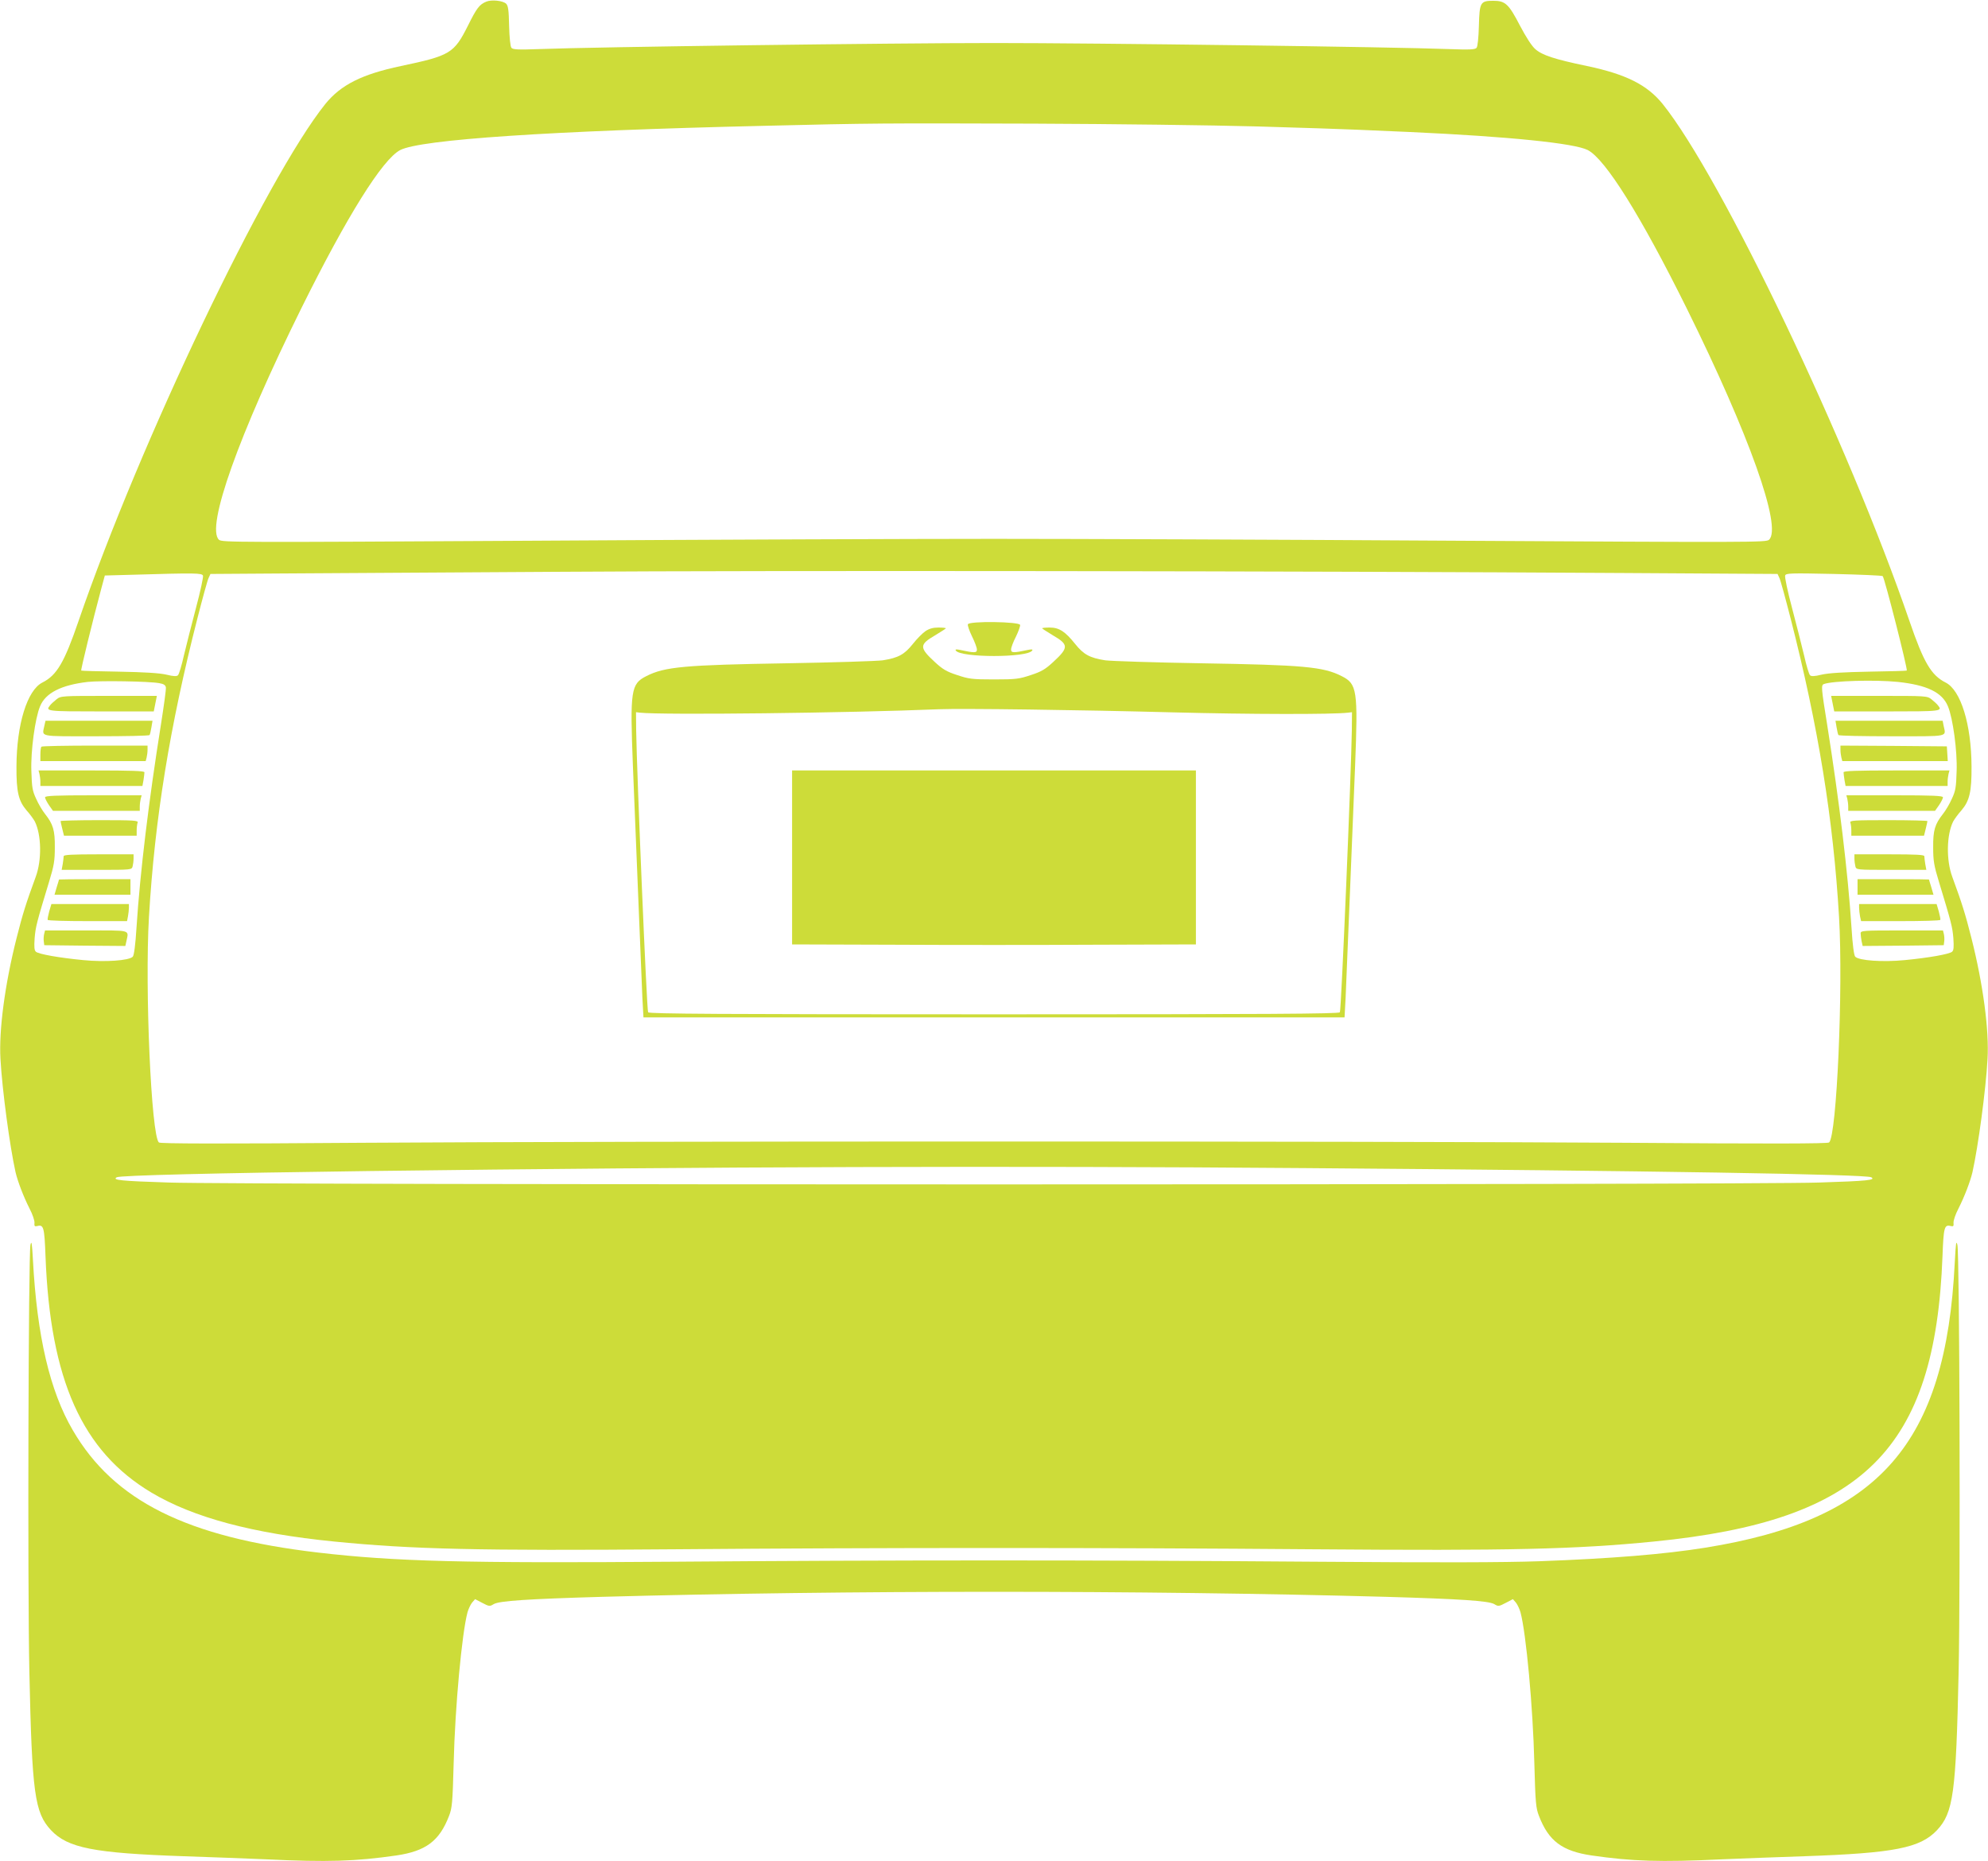
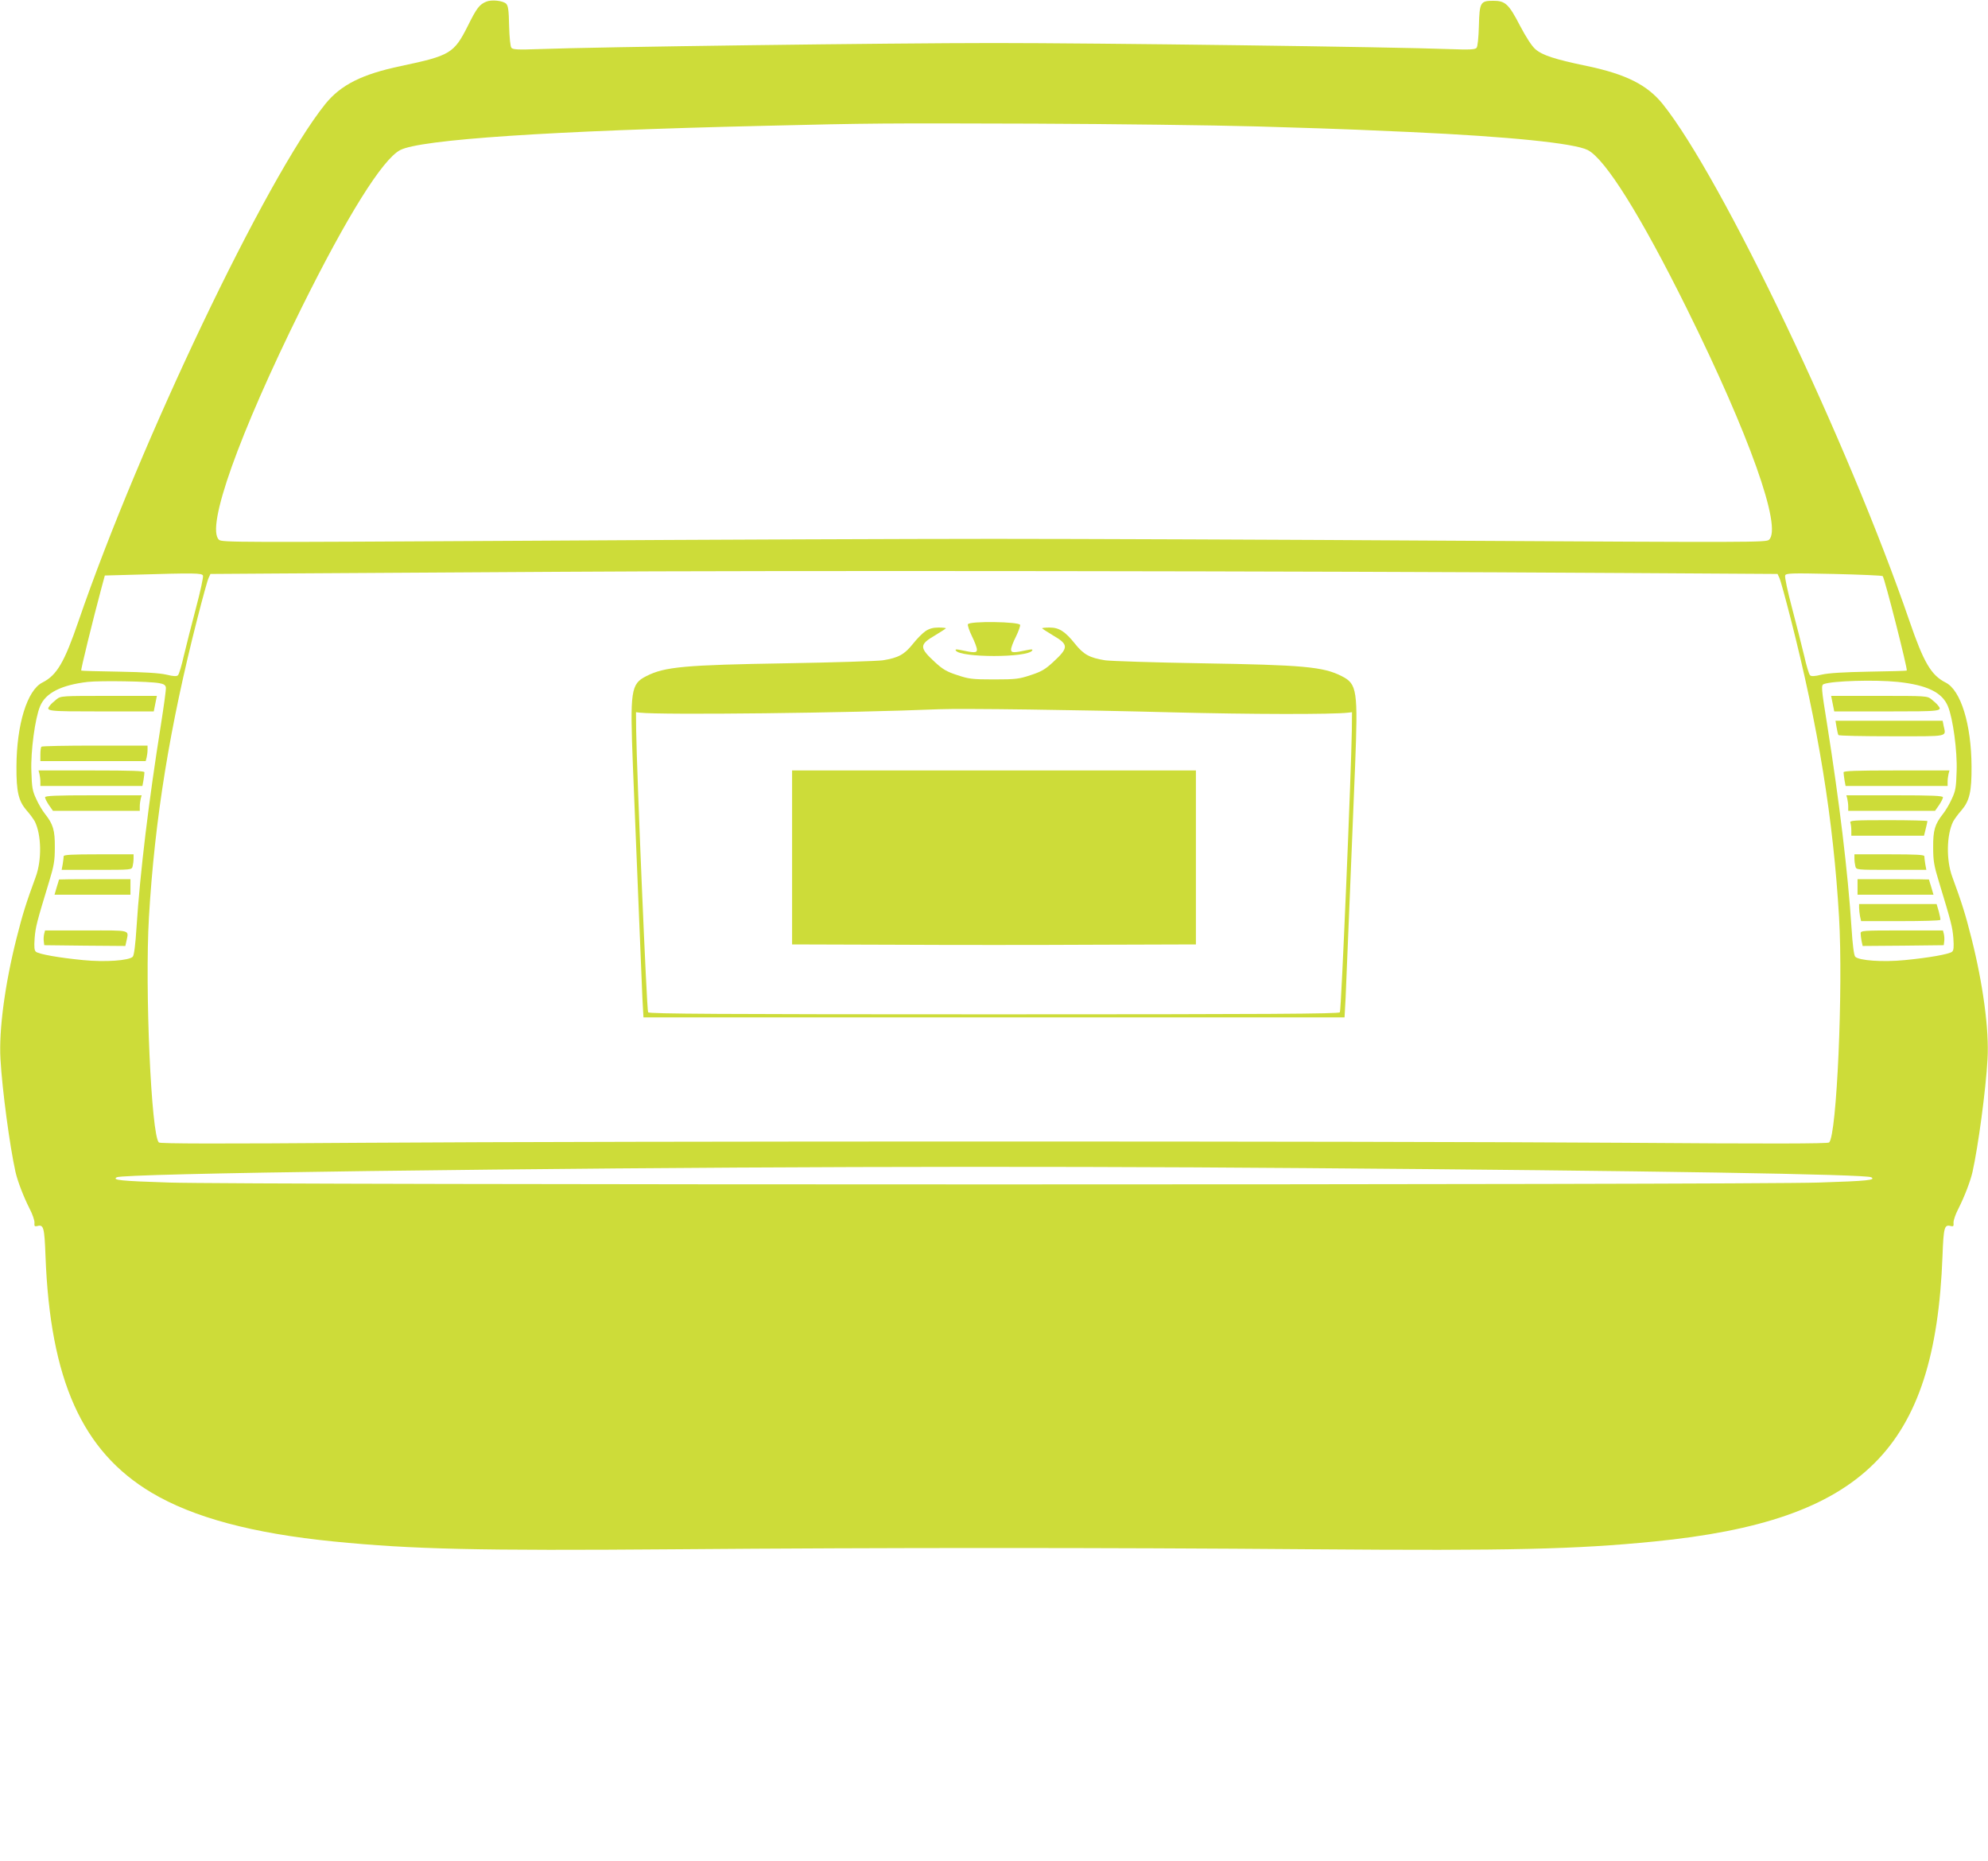
<svg xmlns="http://www.w3.org/2000/svg" version="1.0" width="1280pt" height="1198pt" viewBox="0 0 1280 1198" preserveAspectRatio="xMidYMid meet">
  <g transform="translate(0,1198) scale(0.1,-0.1)" fill="#cddc39" stroke="none">
    <path d="M3130 11969 c-43 -18 -61 -41 -117 -154 -90 -179 -114 -193 -431 -260 -252 -53 -387 -121 -487 -244 -380 -473 -1196 -2183 -1590 -3331 -91 -265 -139 -347 -232 -394 -98 -49 -166 -270 -167 -541 -1 -162 13 -221 65 -282 22 -24 45 -57 53 -71 43 -86 46 -249 6 -357 -62 -169 -84 -238 -124 -397 -74 -293 -114 -590 -103 -776 11 -198 60 -562 97 -728 14 -60 51 -157 90 -234 19 -36 33 -77 32 -92 -2 -22 1 -25 18 -21 41 11 46 -8 53 -194 30 -797 236 -1256 682 -1522 270 -161 653 -263 1175 -315 505 -50 925 -60 2190 -50 1366 11 2754 11 4120 0 1265 -10 1685 0 2190 50 1347 133 1810 592 1857 1837 7 186 12 205 53 194 17 -4 20 -1 18 21 -1 15 13 56 32 92 39 77 76 174 90 234 37 166 86 530 97 728 11 186 -29 483 -103 776 -40 159 -62 228 -124 397 -40 108 -37 271 6 357 8 14 31 47 53 71 52 61 66 120 65 282 -1 271 -69 492 -167 541 -93 47 -141 129 -232 394 -394 1148 -1210 2858 -1590 3331 -100 123 -235 191 -487 244 -211 44 -289 70 -333 109 -22 19 -59 76 -98 150 -73 141 -95 161 -172 161 -84 0 -89 -10 -93 -163 -2 -73 -8 -133 -15 -140 -9 -11 -44 -13 -176 -8 -369 14 -2262 39 -2931 39 -669 0 -2562 -25 -2931 -39 -132 -5 -167 -3 -176 8 -7 7 -13 67 -15 140 -2 102 -6 131 -19 144 -21 20 -95 28 -129 13z m4965 -803 c286 -8 574 -18 640 -21 66 -3 221 -10 345 -15 635 -29 1057 -72 1143 -116 114 -59 342 -424 637 -1019 403 -814 616 -1412 530 -1490 -19 -17 -106 -17 -2033 -6 -1107 7 -2438 12 -2957 12 -519 0 -1850 -5 -2957 -12 -1927 -11 -2014 -11 -2033 6 -86 78 127 676 530 1490 295 595 523 960 637 1019 132 68 966 124 2343 156 695 17 760 17 1740 14 503 -2 1149 -10 1435 -18z m2370 -2875 l980 -6 12 -26 c7 -14 39 -131 72 -260 178 -695 275 -1293 312 -1924 27 -461 -15 -1407 -64 -1450 -8 -8 -379 -9 -1317 -2 -1682 11 -6438 11 -8120 0 -938 -7 -1309 -6 -1317 2 -49 43 -91 989 -64 1450 37 631 134 1229 312 1924 33 129 65 246 72 260 l12 26 450 3 c248 1 1067 7 1820 11 1317 9 4792 5 6840 -8z m-9158 -17 c3 -9 -17 -102 -45 -207 -28 -106 -63 -244 -78 -307 -14 -63 -31 -120 -38 -127 -8 -8 -27 -8 -76 4 -44 10 -140 16 -304 19 -131 2 -241 5 -243 7 -4 4 74 322 129 527 l23 85 185 5 c401 12 440 11 447 -6z m10815 -3 c12 -11 162 -600 155 -608 -3 -2 -112 -5 -243 -7 -164 -3 -260 -9 -304 -19 -49 -12 -68 -12 -76 -4 -7 7 -24 64 -38 127 -15 63 -50 201 -78 307 -28 105 -48 199 -44 208 5 15 33 16 313 10 170 -4 311 -10 315 -14z m-11097 -689 c30 -5 41 -13 43 -28 2 -12 -13 -119 -32 -240 -78 -489 -134 -948 -157 -1304 -7 -114 -16 -180 -24 -189 -24 -25 -176 -36 -319 -22 -155 15 -286 38 -305 54 -10 9 -12 29 -8 87 6 73 13 100 92 360 33 108 38 138 38 225 1 110 -11 149 -63 215 -17 21 -43 65 -57 97 -24 51 -28 73 -31 178 -5 129 24 342 56 418 35 86 136 137 307 157 85 9 394 4 460 -8z m11194 8 c188 -20 286 -67 323 -157 32 -76 61 -289 56 -418 -3 -105 -7 -127 -31 -178 -14 -32 -40 -76 -57 -97 -52 -66 -64 -105 -63 -215 0 -87 5 -117 38 -225 79 -260 86 -287 92 -360 4 -58 2 -78 -8 -87 -19 -16 -150 -39 -305 -54 -143 -14 -295 -3 -319 22 -8 9 -17 75 -24 189 -23 355 -79 815 -156 1301 -39 241 -40 258 -22 265 55 21 329 29 476 14z m-3819 -3130 c2248 -17 3613 -40 3648 -59 32 -18 -21 -24 -336 -34 -457 -16 -10167 -16 -10624 0 -314 10 -368 16 -336 34 22 12 628 27 1618 40 2185 28 4157 34 6030 19z" />
    <path d="M6232 7961 c-3 -7 9 -42 26 -77 18 -36 32 -74 32 -86 0 -22 -16 -22 -109 -2 -24 5 -32 4 -27 -4 29 -47 463 -47 492 0 5 8 -3 9 -27 4 -94 -20 -109 -20 -109 3 0 12 14 49 31 82 16 33 29 68 27 76 -4 21 -328 26 -336 4z" />
    <path d="M5959 7917 c-18 -12 -55 -49 -81 -82 -55 -69 -94 -90 -194 -106 -38 -5 -314 -14 -614 -19 -661 -11 -790 -22 -909 -83 -99 -50 -105 -90 -86 -577 8 -195 24 -582 35 -860 11 -278 23 -562 26 -632 l7 -128 2257 0 2257 0 7 128 c3 70 15 354 26 632 11 278 27 665 35 860 19 487 13 527 -86 577 -119 61 -248 72 -909 83 -300 5 -576 14 -614 19 -100 16 -139 37 -194 106 -64 80 -103 105 -163 105 -27 0 -49 -2 -49 -5 0 -2 31 -22 69 -45 103 -60 103 -79 1 -173 -50 -46 -75 -61 -143 -83 -75 -25 -95 -28 -237 -28 -142 0 -162 3 -237 28 -68 22 -93 37 -143 83 -102 94 -102 113 1 173 38 23 69 43 69 45 0 3 -22 5 -49 5 -33 0 -58 -7 -82 -23z m1591 -523 c499 -13 1030 -14 1130 -2 l25 3 -1 -115 c-4 -271 -68 -1806 -77 -1817 -7 -10 -465 -13 -2227 -13 -1762 0 -2220 3 -2227 13 -9 11 -73 1546 -77 1817 l-1 115 25 -3 c142 -16 1351 -2 1925 22 146 6 902 -4 1505 -20z" />
    <path d="M5100 6460 l0 -560 650 -2 c357 -2 942 -2 1300 0 l650 2 0 560 0 560 -1300 0 -1300 0 0 -560z" />
    <path d="M364 7478 c-16 -13 -34 -29 -41 -38 -32 -39 -26 -40 327 -40 l340 0 5 25 c3 14 7 36 10 50 l5 25 -308 0 c-304 0 -310 0 -338 -22z" />
-     <path d="M286 7309 c-15 -75 -45 -69 333 -69 187 0 342 3 344 8 3 4 8 26 12 50 l7 42 -345 0 -344 0 -7 -31z" />
    <path d="M267 7173 c-4 -3 -7 -26 -7 -50 l0 -43 339 0 339 0 6 23 c3 12 6 34 6 50 l0 27 -338 0 c-186 0 -342 -3 -345 -7z" />
    <path d="M254 6998 c3 -13 6 -35 6 -50 l0 -28 329 0 328 0 7 38 c3 20 6 43 6 50 0 9 -75 12 -341 12 l-341 0 6 -22z" />
    <path d="M290 6847 c0 -7 11 -29 25 -50 l26 -37 279 0 280 0 0 28 c0 15 3 37 6 50 l6 22 -311 0 c-244 0 -311 -3 -311 -13z" />
-     <path d="M390 6694 c0 -3 5 -25 11 -50 l11 -44 234 0 234 0 0 34 c0 19 3 41 6 50 6 14 -20 16 -245 16 -138 0 -251 -3 -251 -6z" />
    <path d="M410 6468 c0 -7 -3 -30 -6 -50 l-7 -38 226 0 c225 0 225 0 231 23 3 12 6 34 6 50 l0 27 -225 0 c-173 0 -225 -3 -225 -12z" />
    <path d="M380 6318 c0 -2 -7 -24 -15 -50 l-14 -48 244 0 245 0 0 50 0 50 -230 0 c-126 0 -230 -1 -230 -2z" />
-     <path d="M317 6113 c-7 -27 -12 -51 -10 -55 2 -5 118 -8 257 -8 l254 0 6 31 c3 17 6 42 6 55 l0 24 -249 0 -250 0 -14 -47z" />
    <path d="M284 5966 c-3 -13 -4 -35 -2 -47 l3 -24 261 -3 261 -2 7 31 c15 75 36 69 -259 69 l-265 0 -6 -24z" />
    <path d="M11795 7475 c3 -14 7 -36 10 -50 l5 -25 340 0 c353 0 359 1 327 40 -7 9 -25 25 -41 38 -28 22 -34 22 -338 22 l-308 0 5 -25z" />
    <path d="M11825 7298 c4 -24 9 -46 12 -50 2 -5 157 -8 344 -8 378 0 348 -6 333 69 l-6 31 -345 0 -345 0 7 -42z" />
-     <path d="M11850 7153 c0 -16 3 -38 6 -50 l6 -23 340 0 339 0 -3 48 -3 47 -342 3 -343 2 0 -27z" />
    <path d="M11870 7008 c0 -7 3 -30 6 -50 l7 -38 328 0 329 0 0 28 c0 15 3 37 6 50 l6 22 -341 0 c-266 0 -341 -3 -341 -12z" />
    <path d="M11894 6838 c3 -13 6 -35 6 -50 l0 -28 280 0 279 0 26 37 c14 21 25 43 25 50 0 10 -67 13 -311 13 l-311 0 6 -22z" />
    <path d="M11914 6684 c3 -9 6 -31 6 -50 l0 -34 234 0 234 0 11 44 c6 25 11 47 11 50 0 3 -113 6 -251 6 -225 0 -251 -2 -245 -16z" />
    <path d="M11940 6453 c0 -16 3 -38 6 -50 6 -23 6 -23 231 -23 l226 0 -7 38 c-3 20 -6 43 -6 50 0 9 -52 12 -225 12 l-225 0 0 -27z" />
    <path d="M11960 6270 l0 -50 245 0 244 0 -14 48 c-8 26 -15 48 -15 50 0 1 -103 2 -230 2 l-230 0 0 -50z" />
    <path d="M11970 6136 c0 -13 3 -38 6 -55 l7 -31 253 0 c139 0 255 3 257 8 2 4 -3 28 -10 55 l-14 47 -250 0 -249 0 0 -24z" />
    <path d="M11980 5971 c0 -10 3 -33 6 -50 l7 -31 261 2 261 3 3 24 c2 12 1 34 -2 47 l-6 24 -265 0 c-252 0 -265 -1 -265 -19z" />
-     <path d="M196 3965 c-13 -66 -19 -2183 -7 -2745 17 -786 34 -909 139 -1022 108 -115 275 -148 852 -168 179 -6 420 -15 535 -20 393 -19 575 -13 838 25 189 28 276 93 338 254 20 51 23 82 30 341 9 363 53 835 89 970 6 21 19 49 29 62 l20 23 46 -24 c44 -23 48 -24 74 -8 36 21 216 33 701 47 1579 43 3461 43 5040 0 485 -14 665 -26 701 -47 26 -16 30 -15 74 8 l46 24 20 -23 c10 -13 23 -41 29 -62 36 -135 80 -607 89 -970 7 -259 10 -290 30 -341 62 -161 149 -226 338 -254 263 -38 445 -44 838 -25 116 5 356 14 535 20 577 20 744 53 852 168 105 113 122 236 139 1022 12 591 6 2683 -8 2745 -8 33 -10 14 -17 -113 -57 -1167 -485 -1656 -1608 -1836 -262 -42 -601 -70 -1068 -87 -238 -8 -627 -9 -1450 -3 -1427 11 -2693 11 -4120 0 -1346 -10 -1796 1 -2293 59 -844 99 -1313 332 -1578 787 -148 252 -231 607 -257 1098 -6 108 -9 127 -16 95z" />
  </g>
</svg>